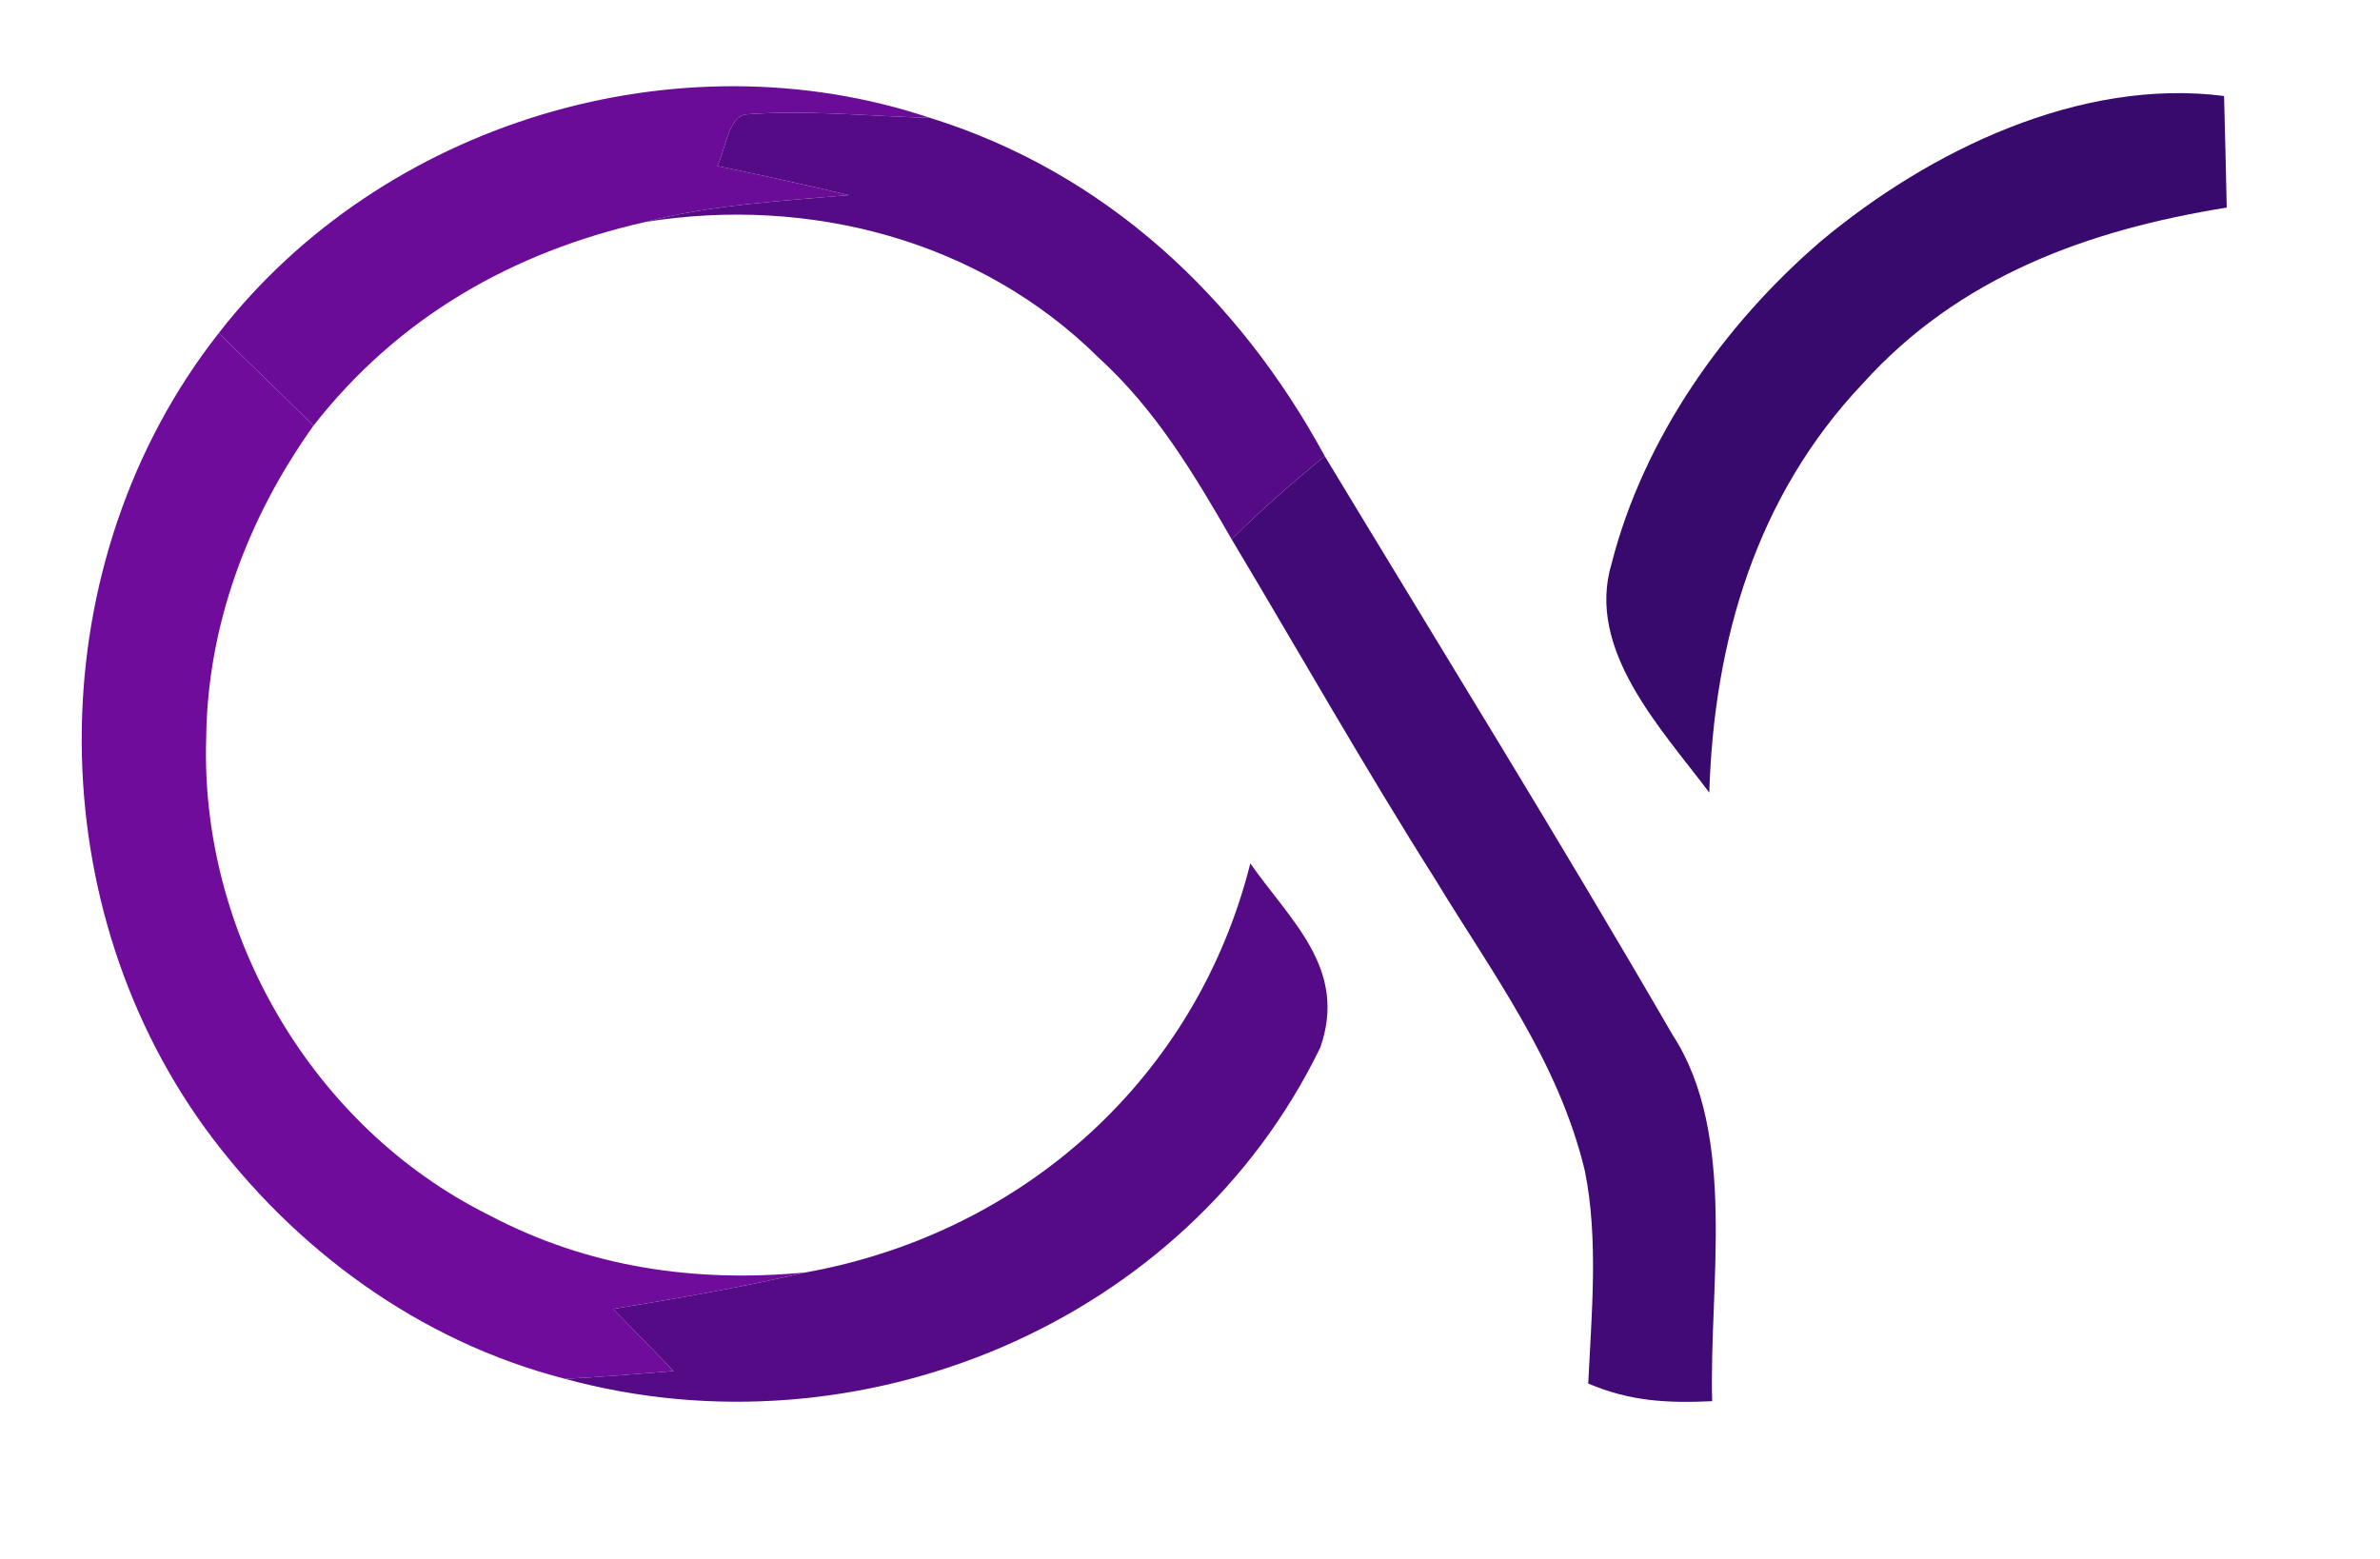
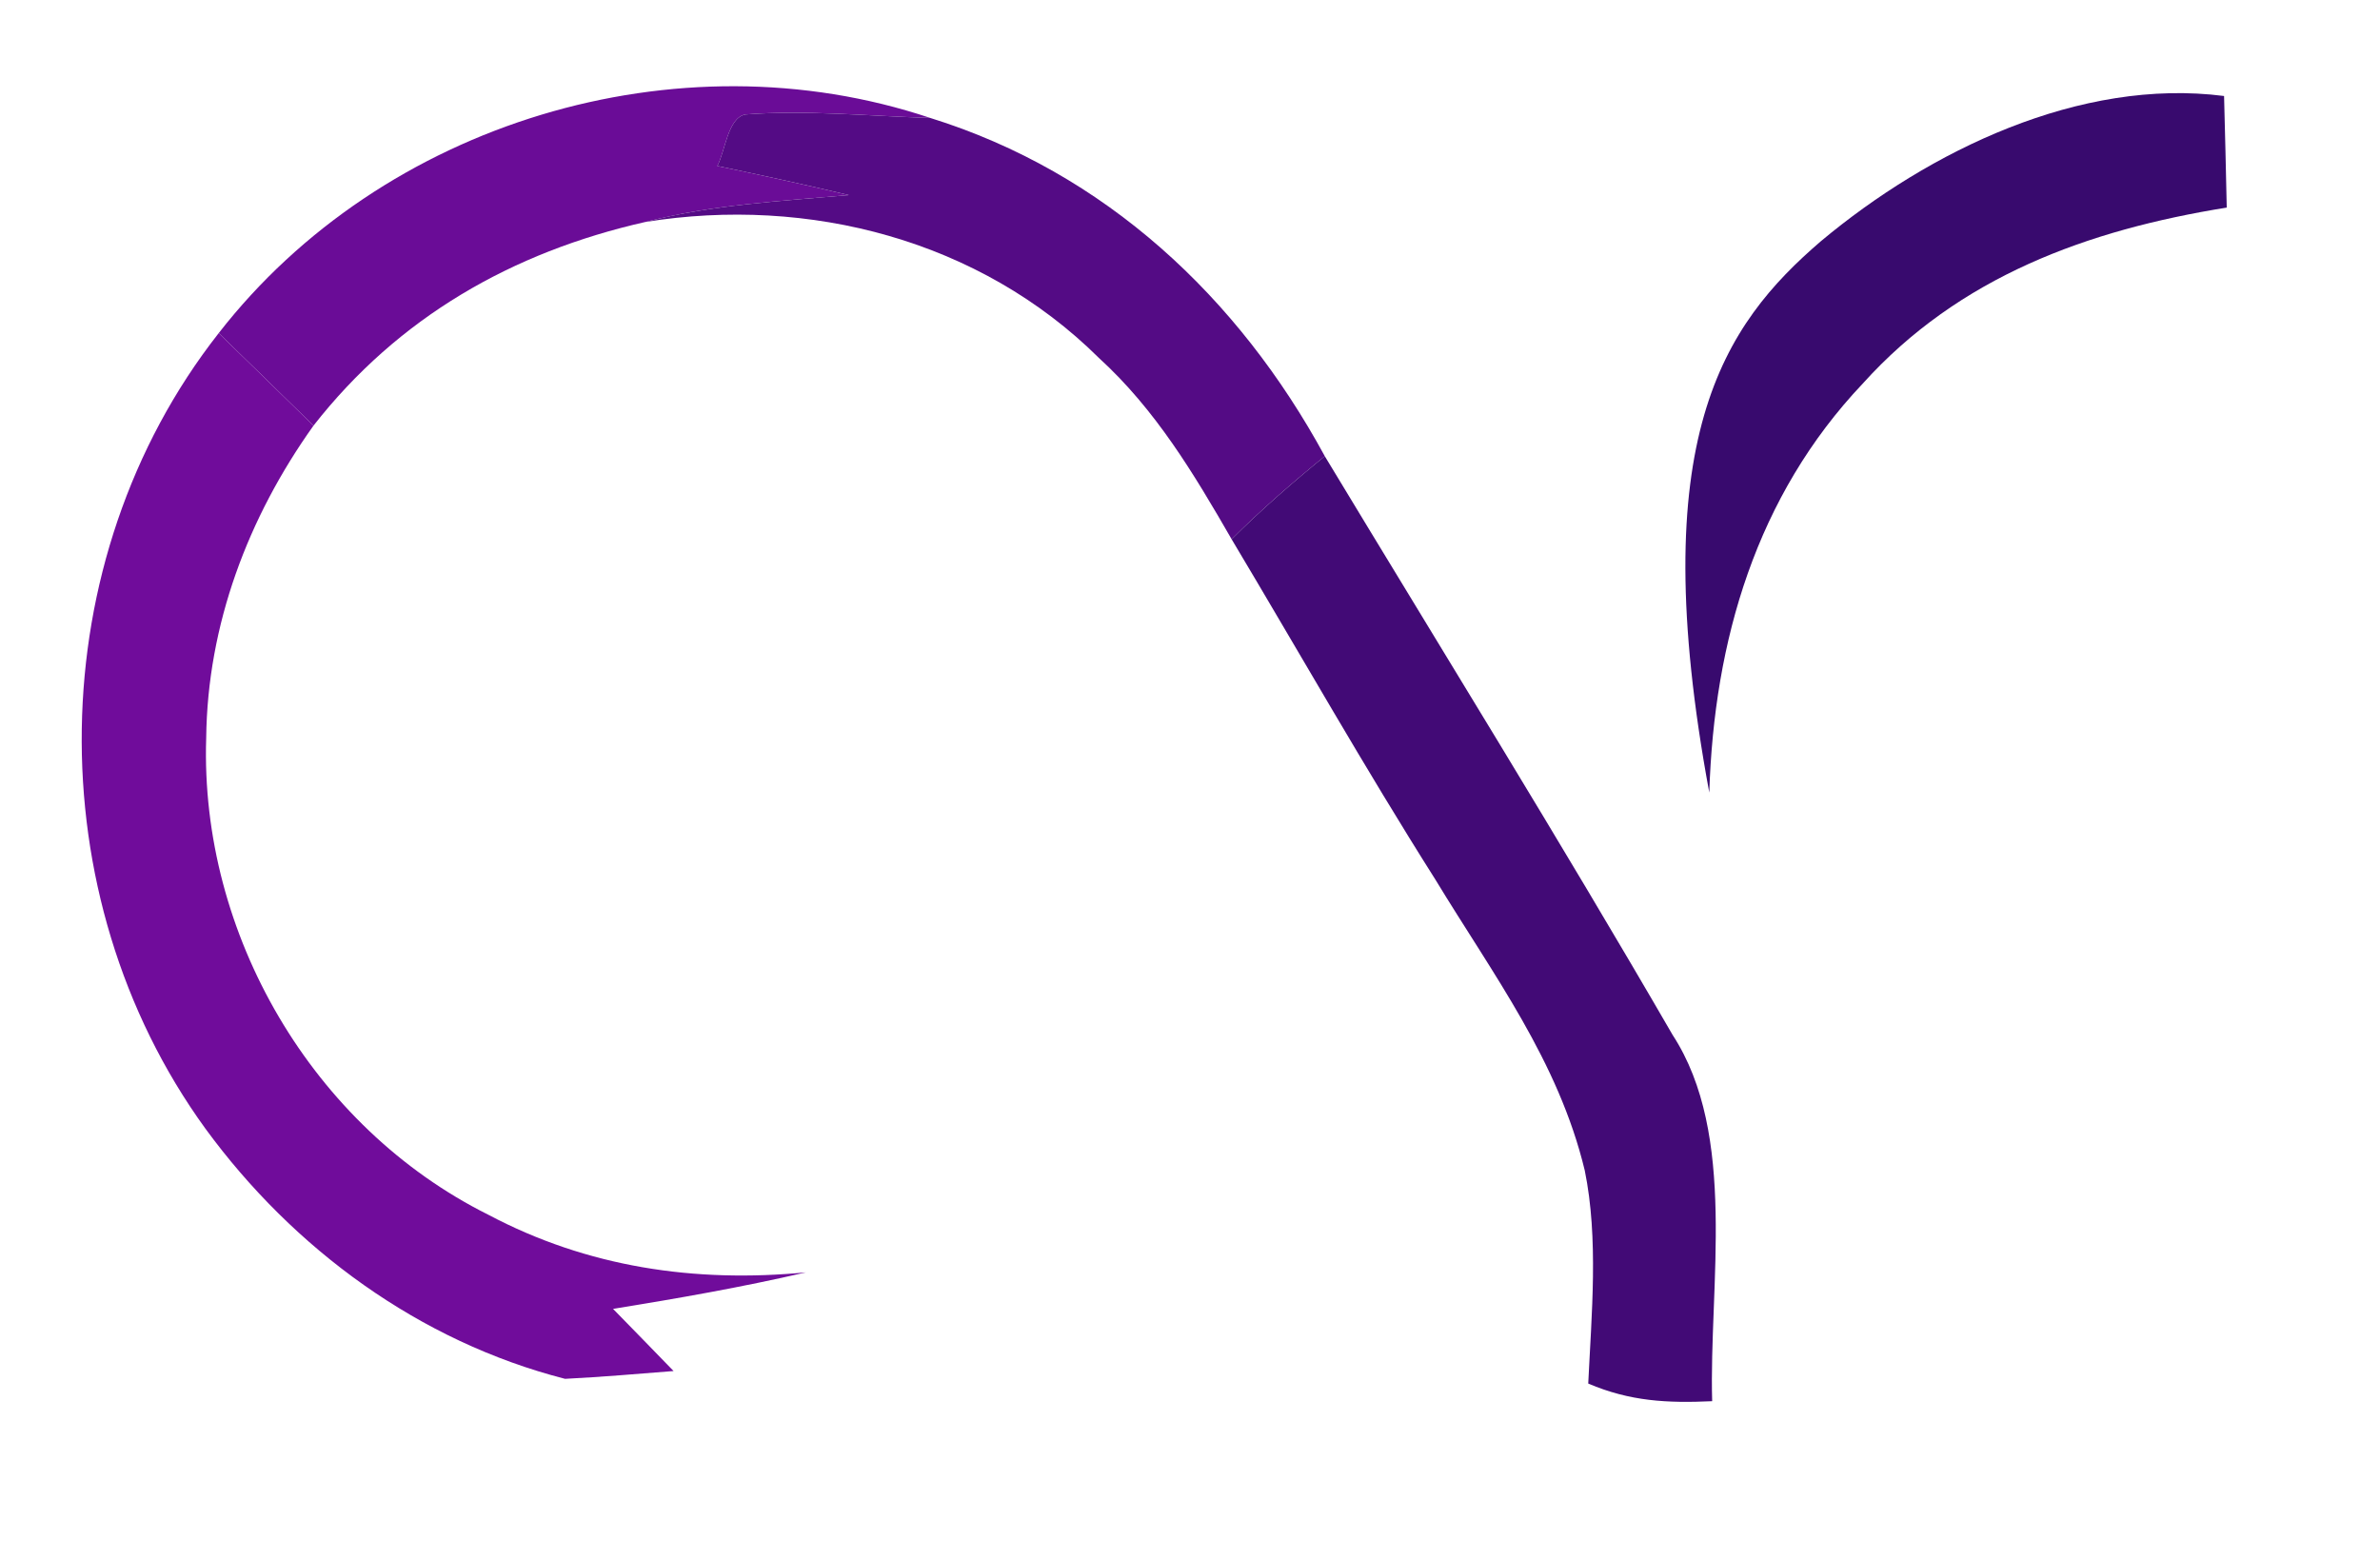
<svg xmlns="http://www.w3.org/2000/svg" version="1.1" viewBox="0 0 116 76" width="116.0pt" height="76.0pt">
  <path d="M 0.00 0.00 L 116.00 0.00 L 116.00 76.00 L 0.00 76.00 L 0.00 0.00 Z" fill="#ffffff" />
  <path d="M 45.34 5.75 C 42.35 5.66 39.31 5.35 36.32 5.58 C 35.46 5.77 35.35 7.38 34.96 8.09 C 37.10 8.54 39.24 9.00 41.37 9.51 C 38.02 9.81 34.74 9.97 31.46 10.82 C 24.96 12.29 19.41 15.47 15.28 20.75 C 13.74 19.24 12.20 17.74 10.66 16.24 C 18.64 5.98 33.01 1.62 45.34 5.75 Z" fill="#6a0c97" />
  <path d="M 36.32 5.58 C 39.31 5.35 42.35 5.66 45.34 5.75 C 53.86 8.40 60.36 14.49 64.57 22.24 C 62.99 23.53 61.47 24.85 60.03 26.29 C 58.18 23.08 56.32 19.97 53.56 17.45 C 47.76 11.70 39.43 9.54 31.46 10.82 C 34.74 9.97 38.02 9.81 41.37 9.51 C 39.24 9.00 37.10 8.54 34.96 8.09 C 35.35 7.38 35.46 5.77 36.32 5.58 Z" fill="#540b85" />
-   <path d="M 108.40 4.68 C 108.45 6.49 108.49 8.31 108.53 10.12 C 101.75 11.21 95.48 13.49 90.79 18.70 C 85.60 24.18 83.54 31.23 83.31 38.64 C 80.97 35.52 77.28 31.67 78.55 27.47 C 80.11 21.37 84.02 15.82 88.76 11.75 C 94.04 7.34 101.38 3.78 108.40 4.68 Z" fill="#380a6e" />
+   <path d="M 108.40 4.68 C 108.45 6.49 108.49 8.31 108.53 10.12 C 101.75 11.21 95.48 13.49 90.79 18.70 C 85.60 24.18 83.54 31.23 83.31 38.64 C 80.11 21.37 84.02 15.82 88.76 11.75 C 94.04 7.34 101.38 3.78 108.40 4.68 Z" fill="#380a6e" />
  <path d="M 10.66 16.24 C 12.20 17.74 13.74 19.24 15.28 20.75 C 12.09 25.22 10.11 30.46 10.05 35.98 C 9.74 45.53 15.22 54.94 23.80 59.22 C 28.63 61.78 33.86 62.55 39.28 62.03 C 36.17 62.75 33.03 63.30 29.88 63.81 C 30.87 64.82 31.85 65.83 32.83 66.84 C 31.07 66.98 29.31 67.13 27.54 67.22 C 20.45 65.40 14.31 60.90 10.01 55.02 C 1.77 43.66 1.97 27.31 10.66 16.24 Z" fill="#700c9b" />
  <path d="M 64.57 22.24 C 70.24 31.63 76.02 40.95 81.52 50.45 C 84.70 55.33 83.29 62.66 83.45 68.31 C 81.27 68.41 79.45 68.32 77.41 67.45 C 77.57 64.08 77.92 60.38 77.24 57.06 C 75.95 51.71 72.77 47.51 69.96 42.88 C 66.51 37.43 63.34 31.83 60.03 26.29 C 61.47 24.85 62.99 23.53 64.57 22.24 Z" fill="#420a76" />
-   <path d="M 60.94 42.09 C 62.92 44.92 65.69 47.23 64.35 51.07 C 57.81 64.54 41.86 71.13 27.54 67.22 C 29.31 67.13 31.07 66.98 32.83 66.84 C 31.85 65.83 30.87 64.82 29.88 63.81 C 33.03 63.30 36.17 62.75 39.28 62.03 C 49.86 60.12 58.31 52.57 60.94 42.09 Z" fill="#550b86" />
</svg>